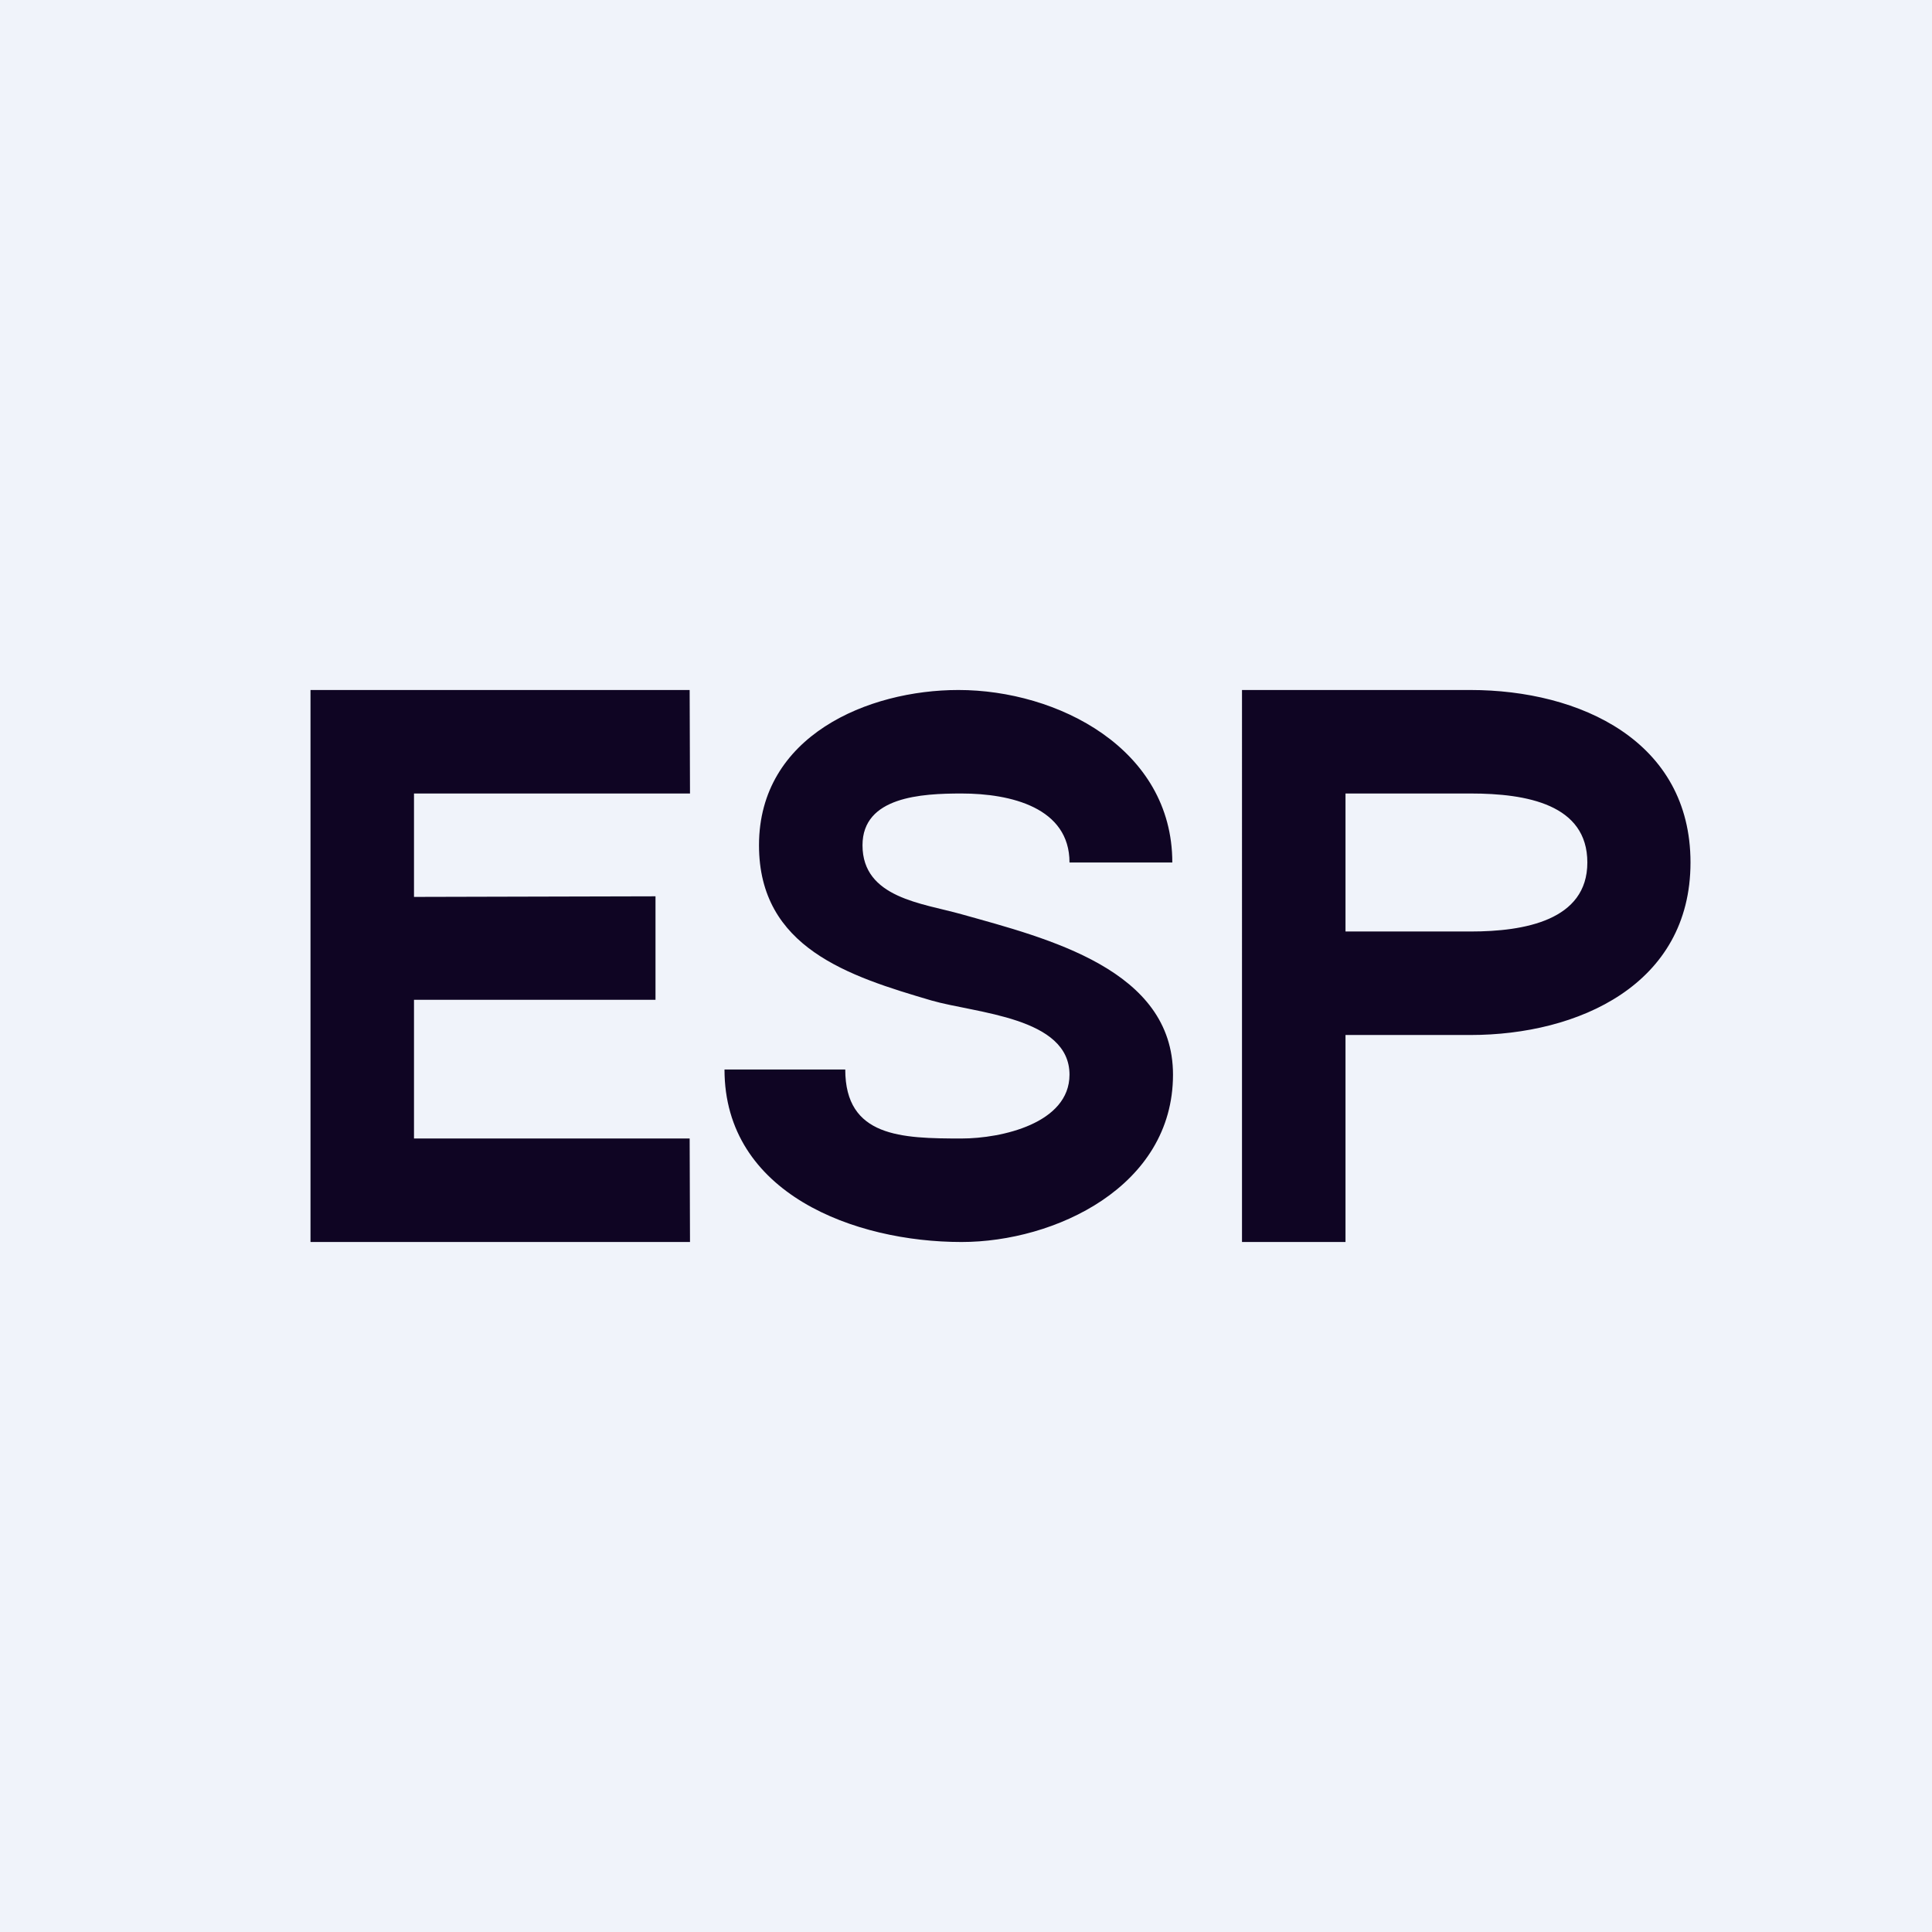
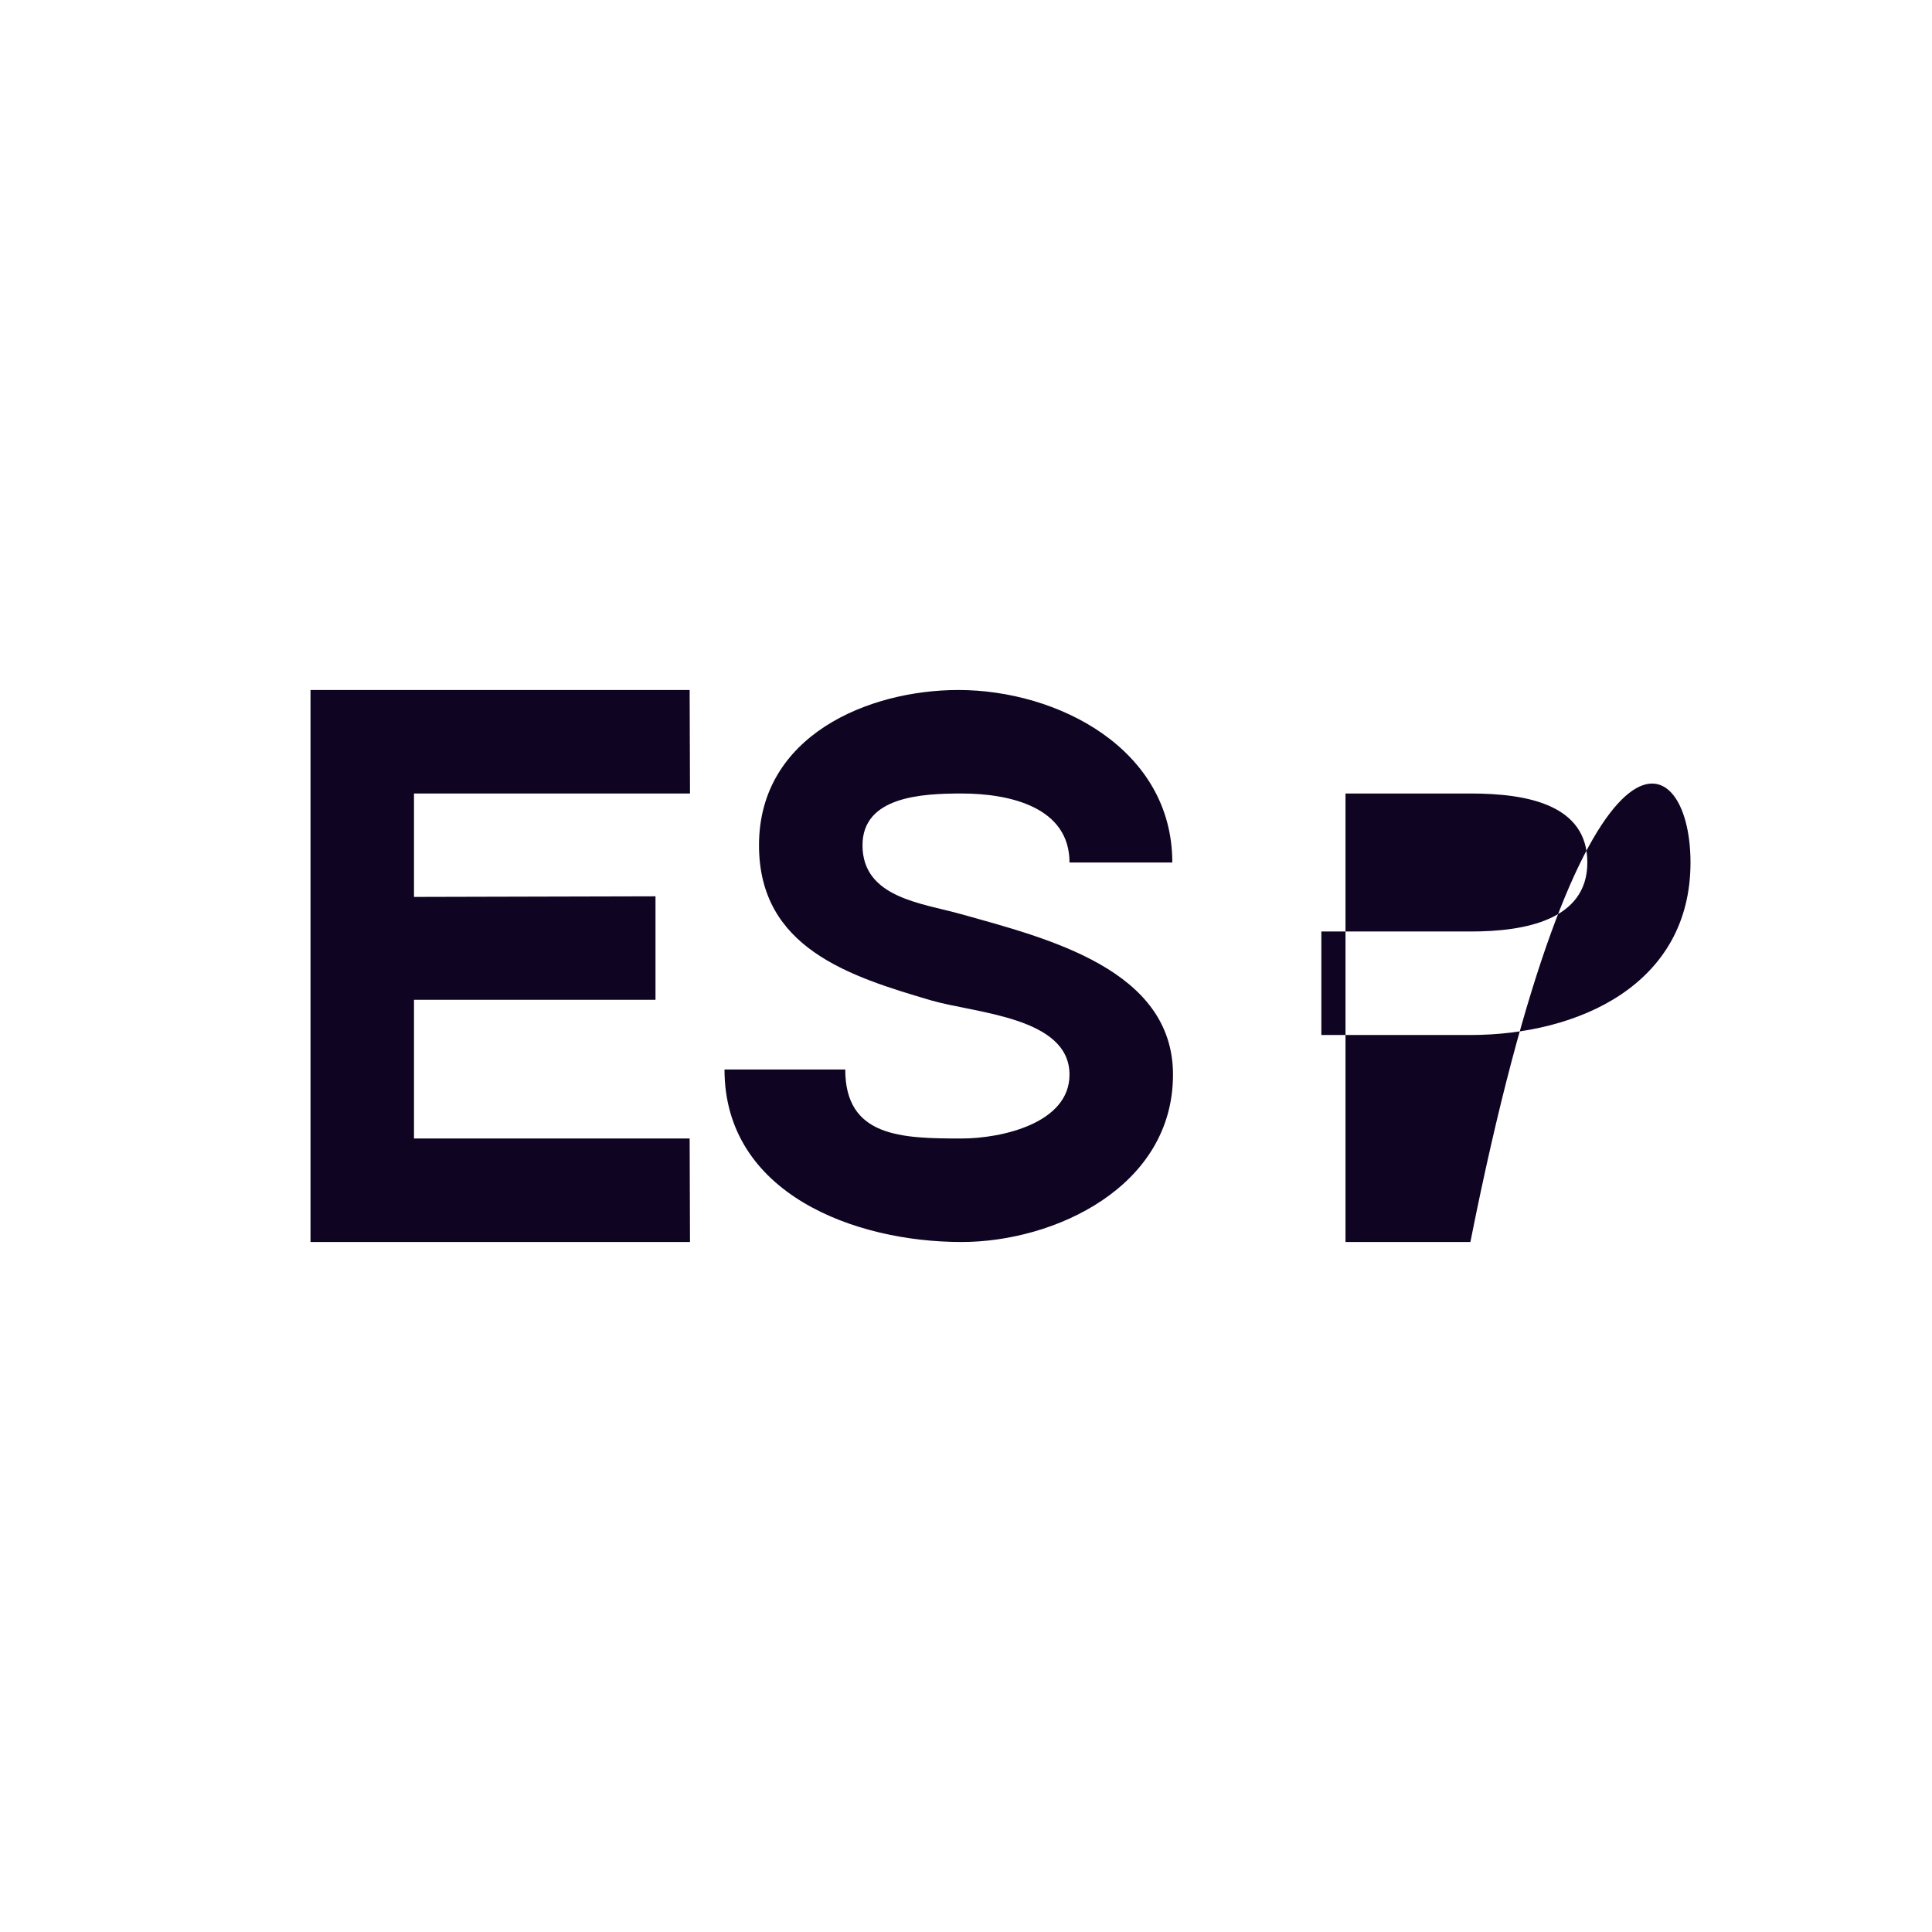
<svg xmlns="http://www.w3.org/2000/svg" width="56" height="56" viewBox="0 0 56 56">
-   <path fill="#F0F3FA" d="M0 0h56v56H0z" />
-   <path d="m19.99 33 .01 3h-8.73v-3h8.72ZM12 20v16H9V20h3Zm7 5.98v3h-8V26l8-.02Zm.99-5.98.01 3h-9v-3h8.99ZM31 31.15c0-1.67-2.72-1.78-4-2.15-2.38-.7-5-1.52-5-4.5 0-3.18 3.17-4.5 5.78-4.5 2.87 0 6.2 1.7 6.2 5H31c0-1.59-1.7-2-3.13-2-1.16 0-2.87.09-2.87 1.5 0 1.53 1.74 1.68 2.87 2 2.5.7 6.13 1.6 6.13 4.65C34 34.4 30.57 36 27.87 36 24.78 36 21 34.6 21 31h3.5c0 1.96 1.63 2 3.37 2 1.16 0 3.13-.44 3.13-1.85ZM42.62 30H38.3v-3h4.33c1.55 0 3.38-.32 3.38-2s-1.75-2-3.38-2H39v13h-3V20h6.62C45.8 20 49 21.48 49 25c0 3.54-3.25 5-6.38 5Z" fill="#0F0523" />
+   <path d="m19.99 33 .01 3h-8.73v-3h8.72ZM12 20v16H9V20h3Zm7 5.98v3h-8V26l8-.02Zm.99-5.98.01 3h-9v-3h8.99ZM31 31.15c0-1.67-2.72-1.78-4-2.15-2.38-.7-5-1.52-5-4.5 0-3.18 3.17-4.5 5.78-4.5 2.87 0 6.2 1.7 6.2 5H31c0-1.59-1.7-2-3.13-2-1.16 0-2.87.09-2.87 1.5 0 1.53 1.74 1.68 2.87 2 2.5.7 6.13 1.6 6.13 4.65C34 34.4 30.57 36 27.87 36 24.78 36 21 34.6 21 31h3.5c0 1.96 1.63 2 3.37 2 1.16 0 3.13-.44 3.13-1.85ZM42.62 30H38.3v-3h4.33c1.55 0 3.38-.32 3.38-2s-1.75-2-3.38-2H39v13h-3h6.62C45.8 20 49 21.48 49 25c0 3.54-3.25 5-6.38 5Z" fill="#0F0523" />
</svg>